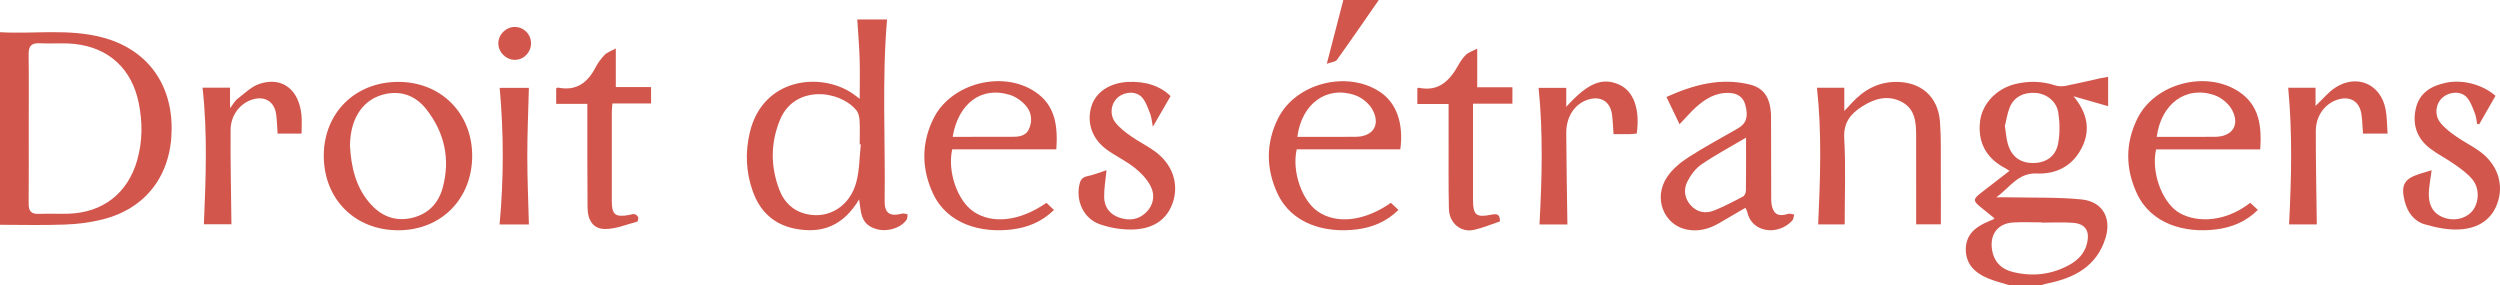
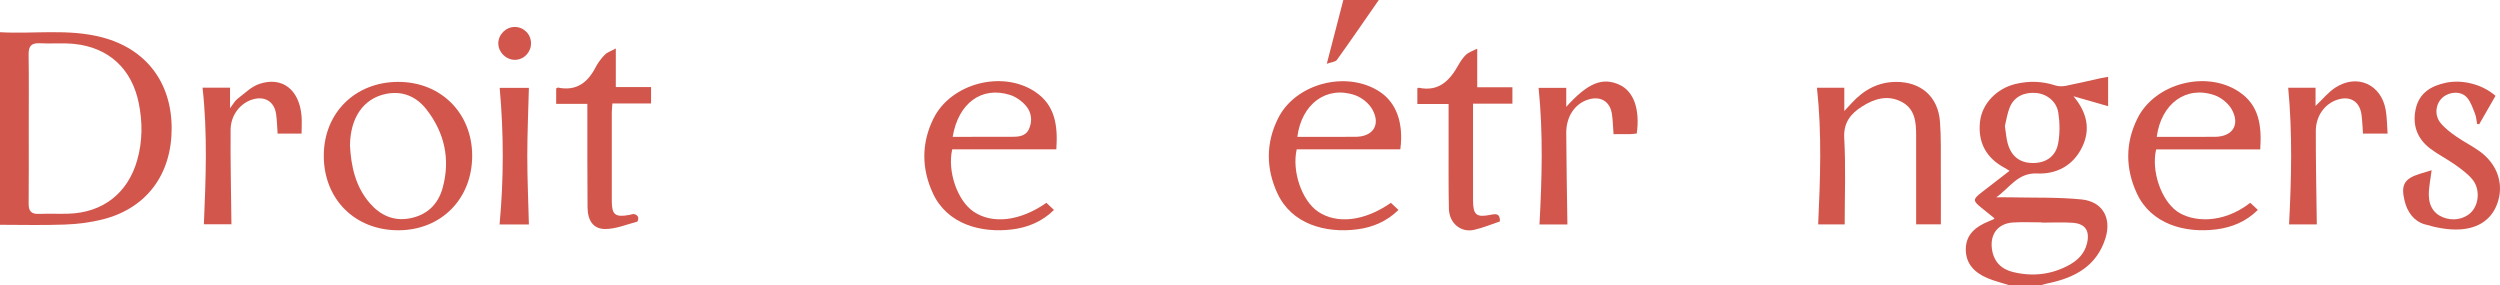
<svg xmlns="http://www.w3.org/2000/svg" version="1.1" x="0px" y="0px" width="1364.303px" height="155.68px" viewBox="0 0 1364.303 155.68" style="enable-background:new 0 0 1364.303 155.68;" xml:space="preserve">
  <style type="text/css">
	.st0{fill:#D2564C;}
</style>
  <defs>
</defs>
  <g id="taEbeR_2_">
    <g>
      <g>
        <path class="st0" d="M1096.685,155.68c-4.069-1.29-8.271-2.271-12.179-3.939c-6.862-2.93-11.802-7.76-11.733-15.773     c0.071-8.181,5.574-12.325,12.435-15.156c0.913-0.377,1.824-0.756,2.727-1.156c0.138-0.061,0.225-0.241,0.48-0.528     c-2.319-1.875-4.62-3.761-6.948-5.613c-4.93-3.922-4.945-4.752-0.119-8.475c5.001-3.857,9.996-7.721,15.309-11.826     c-1.022-0.619-1.772-1.128-2.57-1.548c-10.228-5.384-14.865-14.105-13.523-25.468c1.132-9.585,9.005-17.919,19.404-20.388     c7.276-1.728,14.481-1.545,21.66,0.808c1.747,0.573,3.869,0.583,5.696,0.226c6.357-1.243,12.658-2.77,18.985-4.166     c1.286-0.284,2.594-0.472,4.142-0.75c0,5.253,0,10.354,0,16.02c-6.198-1.778-12.161-3.489-18.895-5.421     c7.488,8.965,9.459,18.232,4.584,28.023c-4.937,9.915-13.922,14.604-24.546,14.123c-10.458-0.473-14.965,7.936-22.187,13.007     c2.563,0,5.126-0.05,7.688,0.008c12.964,0.293,26.002-0.137,38.868,1.151c11.422,1.143,16.48,10.106,13.049,21.11     c-4.801,15.4-16.946,21.722-31.593,24.708c-1.262,0.257-2.49,0.678-3.734,1.022C1108.019,155.68,1102.352,155.68,1096.685,155.68     z M1114.123,121.497c0-0.049,0-0.098-0.001-0.147c-5.16,0-10.336-0.25-15.477,0.057c-8.315,0.497-12.785,6.363-11.591,14.612     c0.977,6.752,5.047,10.841,11.38,12.404c10.734,2.649,21.177,1.497,30.92-3.9c4.626-2.562,8.209-6.205,9.54-11.606     c1.693-6.87-0.837-10.869-7.803-11.343C1125.459,121.192,1119.78,121.497,1114.123,121.497z M1094.109,68.762     c0.566,3.689,0.746,6.533,1.465,9.234c1.964,7.379,6.733,10.995,14.031,10.962c6.96-0.031,12.293-3.627,13.589-10.781     c0.982-5.419,0.912-11.26,0.06-16.718c-0.971-6.219-6.356-10.262-12.199-10.741c-6.545-0.536-11.952,2.149-14.266,7.794     C1095.371,61.974,1094.854,65.804,1094.109,68.762z" />
        <path class="st0" d="M0,122.675c0-35.12,0-69.847,0-105.101c18.282,1.104,37.313-2.105,56.024,2.882     c23.695,6.316,37.594,24.516,37.652,49.45c0.059,25.274-13.739,43.819-37.672,49.833c-6.716,1.688-13.757,2.553-20.686,2.812     C23.362,122.998,11.376,122.675,0,122.675z M15.688,70.18c0,13.658,0.086,27.317-0.053,40.973c-0.042,4.084,1.5,5.738,5.6,5.574     c5.322-0.212,10.661,0.042,15.987-0.105c18.83-0.519,32.503-11.117,37.652-29.214c2.927-10.286,2.963-20.722,0.853-31.138     c-3.776-18.645-16.28-30.299-35.045-32.284c-6.264-0.662-12.654-0.044-18.968-0.37c-4.597-0.237-6.167,1.544-6.099,6.09     C15.815,43.195,15.686,56.688,15.688,70.18z" />
-         <path class="st0" d="M468.836,108.794c-8.578,14.425-20.279,18.938-35.123,15.976c-11.495-2.294-18.949-9.434-22.831-20.151     c-3.827-10.563-4.306-21.503-1.67-32.469c7.107-29.559,38.24-32.958,55.772-21.306c1.075,0.714,2.083,1.53,4.177,3.079     c0-8.008,0.172-15.045-0.049-22.071c-0.219-6.966-0.832-13.92-1.296-21.242c5.186,0,10.874,0,16.263,0     c-2.822,33.149-0.858,66.107-1.315,99.022c-0.095,6.836,2.885,8.673,9.647,6.932c0.871-0.224,1.917,0.234,2.882,0.377     c-0.163,1.006-0.01,2.238-0.541,2.982c-3.241,4.538-10.327,6.729-16.172,5.176c-5.734-1.524-8.343-4.864-9.091-11.612     C469.367,112.374,469.184,111.269,468.836,108.794z M469.761,78.793c-0.2-0.021-0.4-0.043-0.6-0.064     c0-4.332,0.168-8.673-0.078-12.991c-0.107-1.878-0.573-4.11-1.71-5.497c-9.296-11.345-33.777-13.862-41.635,4.978     c-5.285,12.672-5.313,25.645-0.397,38.438c2.573,6.695,7.37,11.404,14.617,13.127c12.313,2.928,24.015-4.251,27.451-17.752     C469.07,92.508,469.031,85.553,469.761,78.793z" />
-         <path class="st0" d="M916.564,67.805c-2.519-5.253-4.719-9.841-7.139-14.89c14.703-6.638,29.557-10.694,45.519-6.783     c7.907,1.938,11.467,7.673,11.546,17.618c0.117,14.816-0.003,29.633,0.086,44.449c0.013,2.11,0.189,4.428,1.068,6.281     c1.723,3.633,4.915,3.174,8.19,2.226c0.98-0.284,2.192,0.237,3.298,0.389c-0.336,1.116-0.343,2.54-1.057,3.302     c-8.007,8.55-22.251,6.486-24.557-4.763c-0.125-0.61-0.507-1.168-0.991-2.24c-5.022,2.934-9.823,5.777-14.662,8.556     c-5.358,3.077-11.096,4.549-17.246,3.35c-12.695-2.474-18.552-17.291-10.851-28.709c2.869-4.253,7.191-7.876,11.555-10.696     c8.78-5.673,18.046-10.595,27.108-15.832c4.537-2.622,5.742-6.235,4.083-12.666c-1.159-4.492-4.362-6.488-8.805-6.68     c-7.342-0.316-13.122,3.199-18.278,7.874C922.503,61.248,919.924,64.287,916.564,67.805z M952.851,75.113     c-8.828,5.22-16.892,9.51-24.38,14.64c-3.224,2.209-5.879,5.843-7.672,9.396c-2.22,4.401-1.481,9.25,1.969,13.009     c3.504,3.818,8.185,4.544,12.832,2.657c5.352-2.173,10.506-4.865,15.618-7.572c0.871-0.461,1.547-2.123,1.562-3.24     C952.904,94.723,952.851,85.44,952.851,75.113z" />
        <path class="st0" d="M217.336,44.685c23.286-0.011,40.364,17.074,40.345,40.363c-0.019,23.462-16.866,40.519-40.118,40.617     c-23.858,0.101-40.971-17.02-40.867-40.886C176.798,61.545,193.877,44.696,217.336,44.685z M190.989,79.539     c0.621,11.002,2.875,22.187,10.81,31.321c5.694,6.555,12.879,9.964,21.762,8.31c9.45-1.759,15.55-7.659,18.014-16.675     c4.273-15.629,1.025-30.124-8.86-42.794c-5.439-6.972-12.998-10.314-22.102-8.457C198.421,53.733,191.107,64.119,190.989,79.539z     " />
        <path class="st0" d="M1006.685,122.475c-3.901,0-9.186,0-14.471,0c1.135-24.92,2.075-49.726-0.667-74.606     c4.653,0,9.601,0,14.931,0c0,3.932,0,7.702,0,12.695c1.914-2.051,3.069-3.279,4.213-4.517     c6.497-7.029,14.298-11.329,24.078-11.353c13.59-0.032,22.868,8.072,23.912,21.636c0.675,8.777,0.411,17.631,0.468,26.451     c0.064,9.789,0.015,19.578,0.015,29.636c-3.883,0-9.159,0-13.479,0c0-16.189,0.018-32.386-0.008-48.582     c-0.012-7.159-0.557-14.338-7.788-18.184c-7.58-4.032-14.908-1.885-21.669,2.426c-6.268,3.998-10.266,8.762-9.782,17.392     C1007.312,91.024,1006.685,106.663,1006.685,122.475z" />
        <path class="st0" d="M576.464,81.509c-10.051,0-19.529,0-29.006,0c-9.305,0-18.61,0-27.819,0     c-2.723,12.018,2.826,27.955,11.585,33.934c10.307,7.037,25.444,5.292,39.816-4.758c1.222,1.148,2.499,2.347,4.134,3.883     c-6.502,6.397-14.25,9.551-22.719,10.617c-17.242,2.17-35.548-2.925-43.3-19.589c-6.312-13.57-6.406-27.508,0.303-40.982     c9.524-19.127,37.412-26.433,55.315-14.612C575.99,57.409,577.322,68.765,576.464,81.509z M519.892,74.678     c10.774,0,21.222,0.032,31.671-0.017c3.846-0.018,7.978,0.011,9.918-4.142c2.056-4.401,1.498-9.113-1.524-12.687     c-2.223-2.629-5.491-4.987-8.752-6.023C535.789,46.909,522.973,56.196,519.892,74.678z" />
        <path class="st0" d="M764.185,81.509c-9.774,0-19.252,0-28.73,0c-9.305,0-18.61,0-27.818,0     c-2.717,12.034,2.83,27.958,11.589,33.935c10.307,7.034,25.435,5.289,39.816-4.759c1.223,1.15,2.499,2.35,4.132,3.885     c-6.504,6.396-14.252,9.55-22.722,10.615c-17.241,2.168-35.545-2.923-43.298-19.592c-6.312-13.569-6.405-27.508,0.306-40.982     c9.526-19.126,37.346-26.326,55.341-14.646C761.97,55.917,766.086,67.014,764.185,81.509z M707.989,74.678     c10.639,0,21.223,0.063,31.806-0.019c9.478-0.074,13.771-6.511,9.178-14.856c-1.872-3.4-5.829-6.612-9.531-7.877     C723.947,46.629,710.312,56.584,707.989,74.678z" />
        <path class="st0" d="M1233.46,81.543c-19.337,0-38.12,0-56.817,0c-2.76,11.867,2.837,27.851,11.553,33.901     c7.826,5.433,24.228,7.338,39.817-4.772c1.237,1.155,2.517,2.35,4.151,3.876c-6.469,6.431-14.226,9.561-22.69,10.633     c-17.233,2.183-35.559-2.919-43.311-19.566c-6.319-13.57-6.417-27.507,0.283-40.982c9.515-19.137,37.387-26.453,55.307-14.642     C1232.981,57.39,1234.325,68.747,1233.46,81.543z M1176.979,74.678c10.636,0,21.213,0.062,31.789-0.018     c9.496-0.072,13.794-6.478,9.218-14.834c-1.864-3.404-5.817-6.625-9.518-7.895C1192.986,46.618,1179.388,56.524,1176.979,74.678z     " />
        <path class="st0" d="M1326.99,92.903c-0.591,4.951-1.615,9.355-1.524,13.735c0.14,6.766,3.637,10.922,9.433,12.526     c5.646,1.563,11.695-0.333,14.766-4.626c3.35-4.684,3.453-12.054-0.542-16.771c-2.631-3.107-6.089-5.599-9.451-7.979     c-4.331-3.065-9.151-5.457-13.375-8.649c-7.143-5.398-9.896-12.767-8.013-21.586c1.894-8.87,8.399-12.69,16.572-14.412     c9.005-1.897,19.968,0.953,26.991,7.158c-2.926,5.101-5.904,10.293-8.882,15.486c-0.389-0.05-0.777-0.099-1.166-0.149     c-0.351-1.85-0.43-3.809-1.112-5.528c-1.204-3.034-2.269-6.35-4.312-8.773c-3.115-3.695-9.266-3.505-13.172-0.305     c-3.965,3.248-4.928,9.556-1.429,13.96c2.32,2.92,5.48,5.281,8.572,7.453c4.205,2.954,8.905,5.216,13.037,8.258     c9.123,6.714,12.83,16.783,9.973,26.734c-2.974,10.357-10.93,15.131-20.81,15.748c-6.417,0.401-13.195-0.949-19.429-2.802     c-5.824-1.731-9.361-6.626-10.862-12.712c-2.119-8.593-0.293-12.049,7.929-14.707     C1322.503,94.216,1324.845,93.551,1326.99,92.903z" />
-         <path class="st0" d="M603.856,92.89c-0.5,5.209-1.36,9.933-1.299,14.645c0.07,5.463,3.006,9.43,8.321,11.237     c5.259,1.788,10.28,1.224,14.399-2.682c4.2-3.983,5.153-9.369,2.783-14.224c-1.935-3.963-5.349-7.526-8.862-10.318     c-4.782-3.801-10.491-6.414-15.424-10.051c-8.047-5.933-10.913-15.022-8.065-23.795c2.424-7.469,9.891-12.431,19.515-12.971     c9.73-0.545,17.966,2.116,23.572,7.724c-2.923,5.062-5.873,10.172-9.65,16.713c-0.661-3.332-0.768-5.261-1.441-6.965     c-1.201-3.037-2.24-6.356-4.262-8.798c-3.087-3.728-9.213-3.602-13.163-0.436c-3.997,3.203-5.023,9.52-1.556,13.94     c2.301,2.932,5.455,5.305,8.544,7.48c4.202,2.958,8.902,5.22,13.039,8.256c9.149,6.715,12.902,16.734,10.083,26.7     c-2.929,10.355-10.853,15.192-20.746,15.827c-6.417,0.411-13.33-0.648-19.414-2.78c-8.733-3.06-12.95-12.183-11.309-21.049     c0.475-2.565,1.279-4.538,4.376-5.185C596.972,95.392,600.507,93.957,603.856,92.89z" />
        <path class="st0" d="M320.528,56.682c-6.057,0-11.361,0-17.012,0c0-3.006,0-5.739,0-8.41c0.446-0.218,0.763-0.521,1.009-0.471     c9.973,2.031,16.185-2.68,20.541-11.137c1.278-2.482,3.053-4.804,5-6.811c1.266-1.305,3.255-1.908,5.995-3.417     c0,7.87,0,14.279,0,21.066c6.667,0,12.757,0,19.234,0c0,3.085,0,5.796,0,8.977c-6.799,0-13.72,0-21.094,0     c-0.135,1.838-0.329,3.264-0.331,4.69c-0.021,16.141-0.032,32.283-0.005,48.424c0.013,7.602,1.819,9.055,9.407,7.731     c0.98-0.171,2.008-0.648,2.916-0.473c0.785,0.151,1.782,0.9,2.039,1.616c0.256,0.713-0.115,2.383-0.516,2.489     c-5.842,1.554-11.747,4.073-17.613,4.013c-6.403-0.065-9.397-4.67-9.466-11.828c-0.162-16.805-0.086-33.613-0.105-50.42     C320.526,60.919,320.528,59.119,320.528,56.682z" />
        <path class="st0" d="M806.152,26.567c0,7.876,0,14.29,0,21.058c6.675,0,12.778,0,19.204,0c0,3.075,0,5.788,0,8.962     c-6.982,0-13.901,0-21.499,0c0,2.541,0,4.64,0,6.739c0,15.309-0.013,30.619,0.006,45.928c0.01,7.997,1.749,9.541,9.557,7.974     c3.072-0.617,5.241-0.788,5.111,3.612c-4.758,1.581-9.36,3.543-14.162,4.606c-7.184,1.591-13.495-3.675-13.672-11.473     c-0.285-12.641-0.14-25.291-0.166-37.937c-0.013-6.28-0.002-12.559-0.002-19.292c-5.933,0-11.354,0-17.057,0     c0-3.203,0-5.939,0-8.528c0.448-0.214,0.608-0.365,0.731-0.339c11.05,2.351,17.022-3.996,21.796-12.579     c1.122-2.017,2.498-4.007,4.169-5.567C801.485,28.502,803.436,27.952,806.152,26.567z" />
        <path class="st0" d="M1248.723,47.896c4.546,0,9.493,0,14.925,0c0,3.414,0,6.626,0,9.917c3.868-3.628,7.009-7.619,11.057-10.174     c11.759-7.421,24.647-1.577,27.178,12.091c0.777,4.195,0.725,8.543,1.079,13.165c-4.722,0-8.828,0-13.426,0     c-0.256-3.411-0.355-6.852-0.803-10.247c-0.972-7.358-6.246-10.541-13.31-8.197c-6.758,2.243-11.618,8.79-11.635,16.989     c-0.036,16.939,0.337,33.879,0.545,51.023c-4.238,0-9.686,0-15.139,0C1250.458,97.669,1251.095,72.993,1248.723,47.896z" />
        <path class="st0" d="M855.369,122.491c-4.363,0-9.816,0-15.24,0c1.334-24.89,2.048-49.585-0.483-74.522c4.544,0,9.568,0,15.093,0     c0,3.408,0,6.615,0,10.339c11.837-13.153,19.86-16.345,29.192-11.969c7.646,3.585,11.115,13.381,9.287,26.521     c-1.084,0.11-2.218,0.306-3.355,0.323c-2.976,0.047-5.952,0.016-9.32,0.016c-0.282-3.805-0.368-7.256-0.825-10.658     c-0.956-7.115-6.1-10.318-12.931-8.233c-7.258,2.215-12.087,9.177-12.052,18.24C854.799,89.136,855.14,105.724,855.369,122.491z" />
        <path class="st0" d="M164.576,72.901c-4.638,0-8.725,0-13.078,0c-0.271-3.72-0.33-7.197-0.815-10.612     c-0.968-6.81-6.063-9.968-12.668-8.07c-6.798,1.954-12.106,8.504-12.169,16.588c-0.132,17.104,0.268,34.211,0.453,51.59     c-4.298,0-9.861,0-15.034,0c1.044-24.948,2.053-49.683-0.732-74.545c4.614,0,9.569,0,14.999,0c0,3.375,0,6.608,0,11.22     c1.876-2.432,2.699-4.1,4.024-5.103c3.896-2.951,7.625-6.748,12.078-8.216c12.403-4.087,21.614,3.159,22.902,17.263     C164.82,66.141,164.576,69.316,164.576,72.901z" />
        <path class="st0" d="M288.632,122.504c-4.866,0-10.496,0-16.008,0c2.321-24.803,2.314-49.556,0.061-74.56     c5.21,0,10.938,0,15.94,0c-0.314,12.453-0.869,24.837-0.871,37.222C287.752,97.427,288.307,109.688,288.632,122.504z" />
        <path class="st0" d="M752.434,0c-7.826,11.265-15.226,22.058-22.856,32.686c-0.779,1.085-2.936,1.181-5.522,2.126     c3.214-12.395,6.083-23.457,9.027-34.812C739.216,0,745.323,0,752.434,0z" />
        <path class="st0" d="M289.795,23.509c0.062,4.928-3.748,8.988-8.579,9.142c-4.934,0.157-9.335-4.147-9.277-9.073     c0.057-4.799,4.152-8.855,8.958-8.871C285.769,14.691,289.734,18.612,289.795,23.509z" />
      </g>
    </g>
  </g>
</svg>